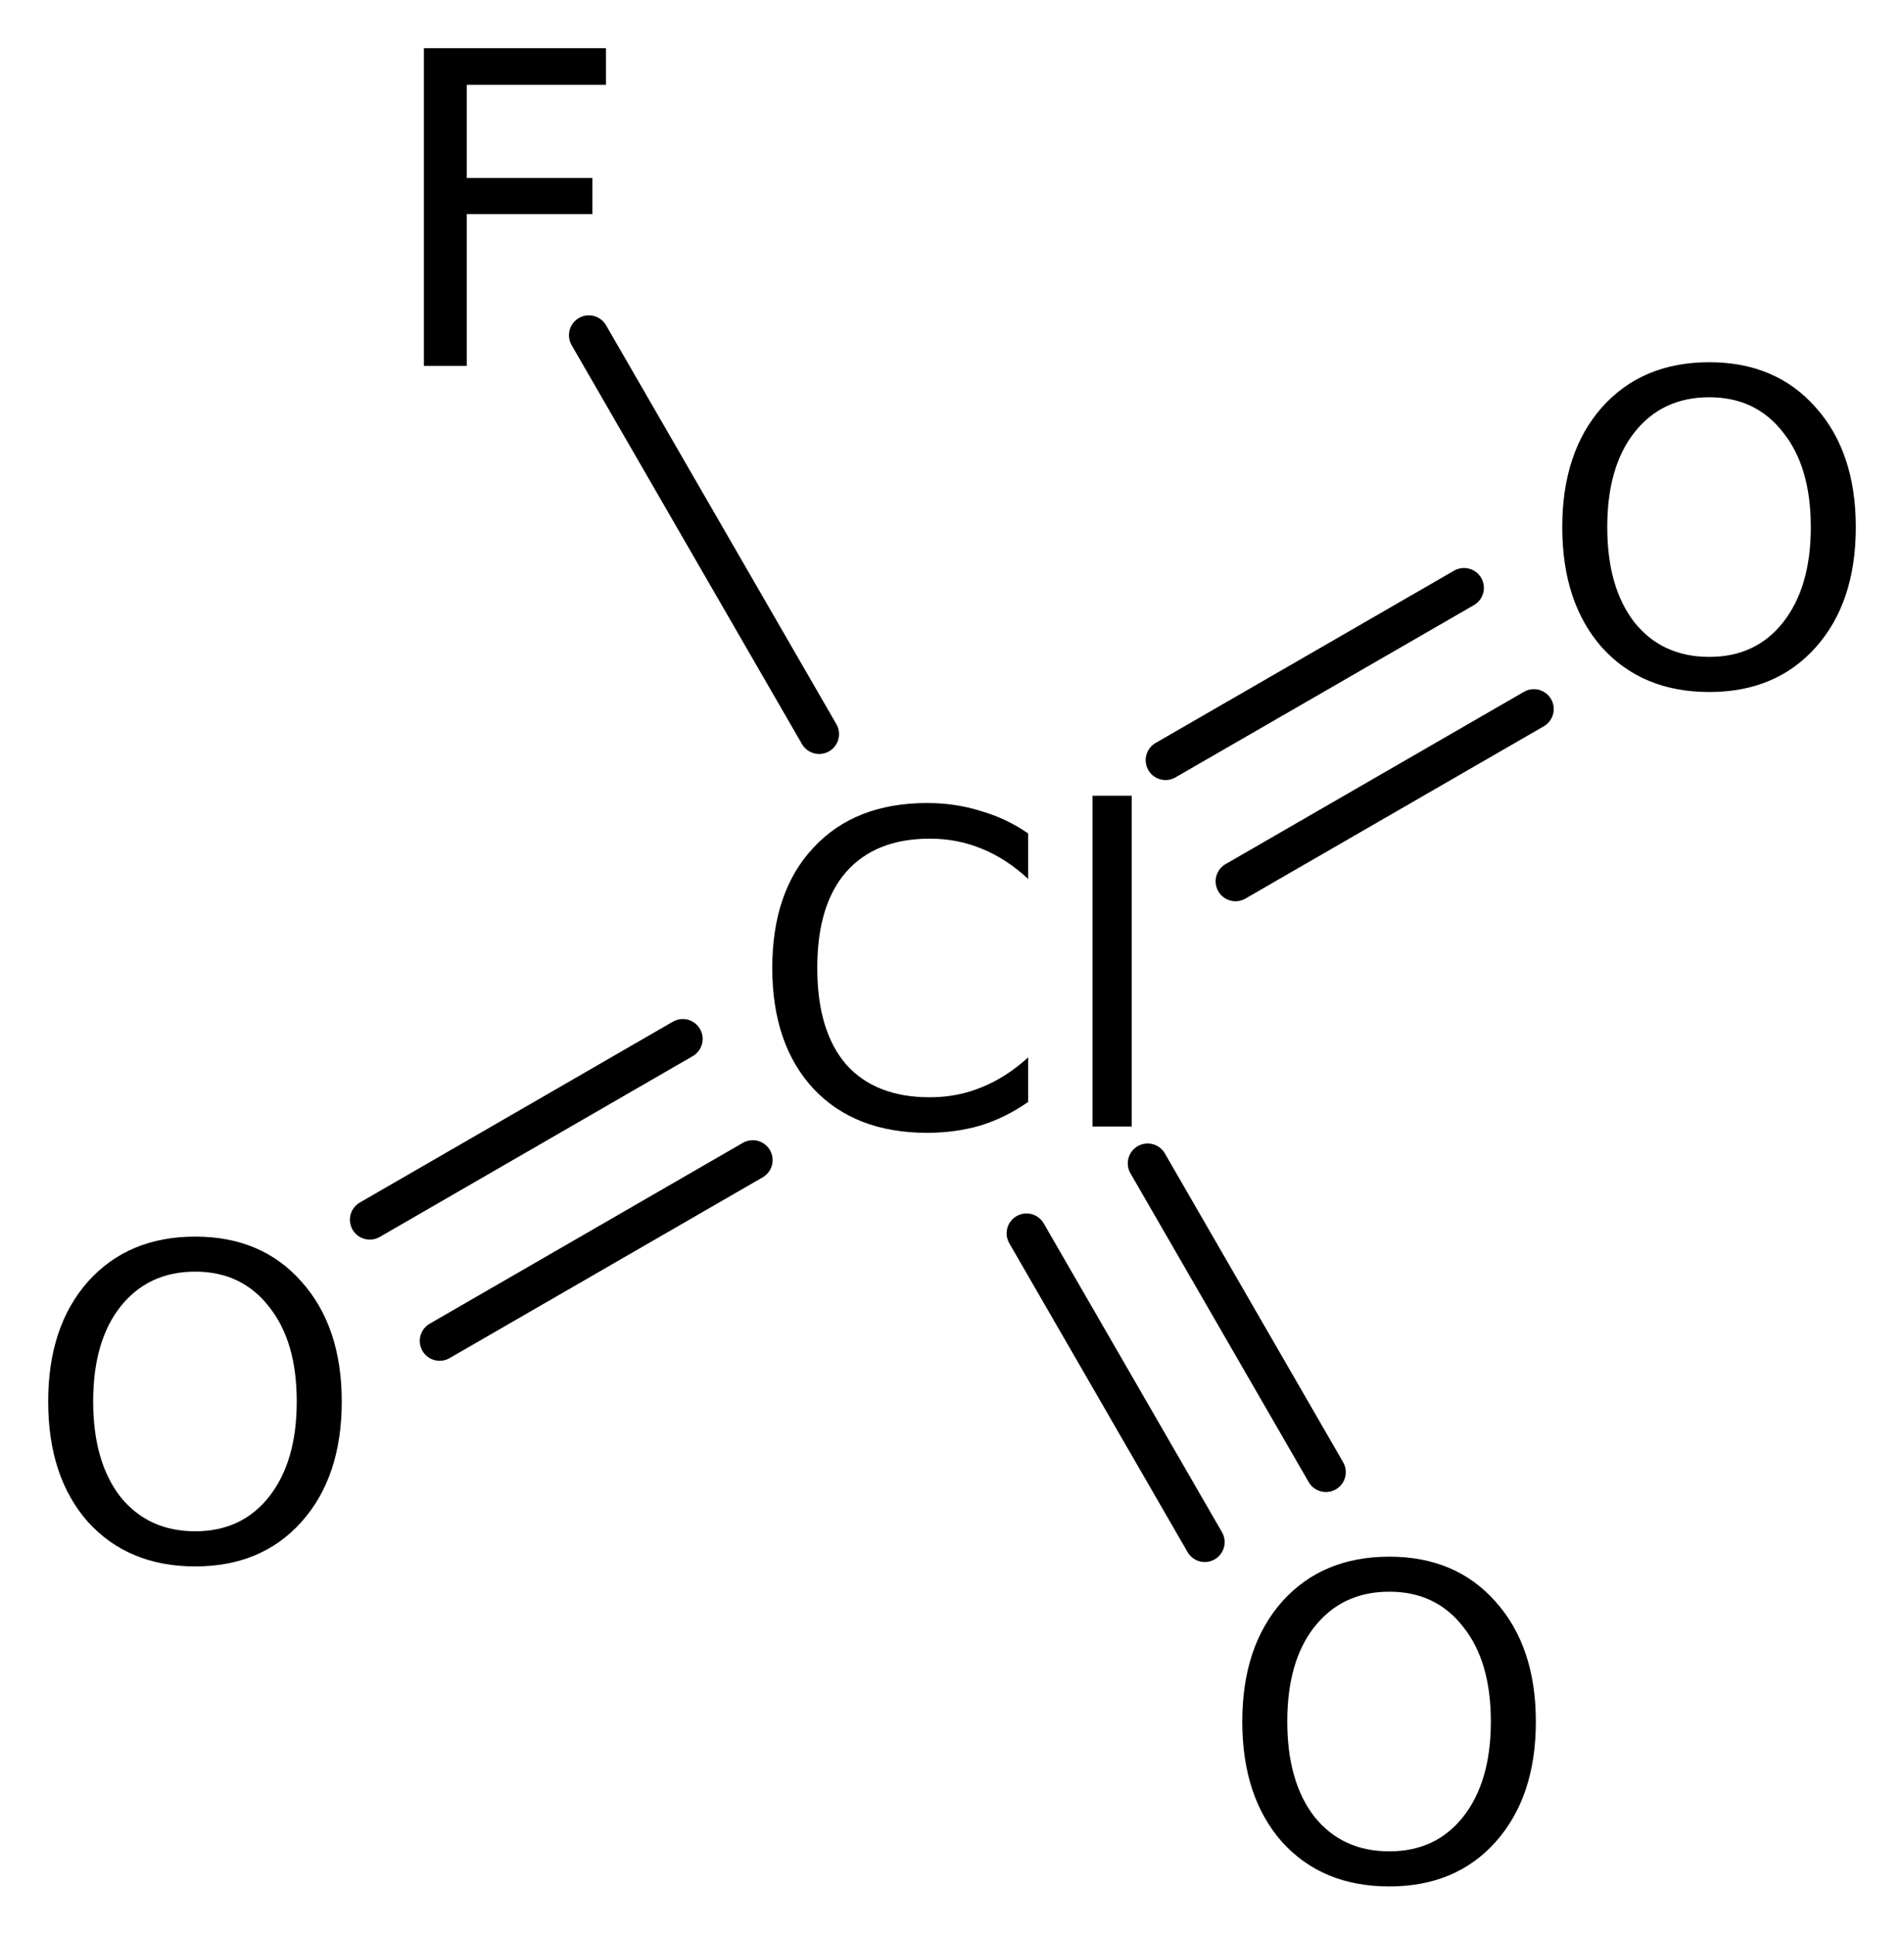
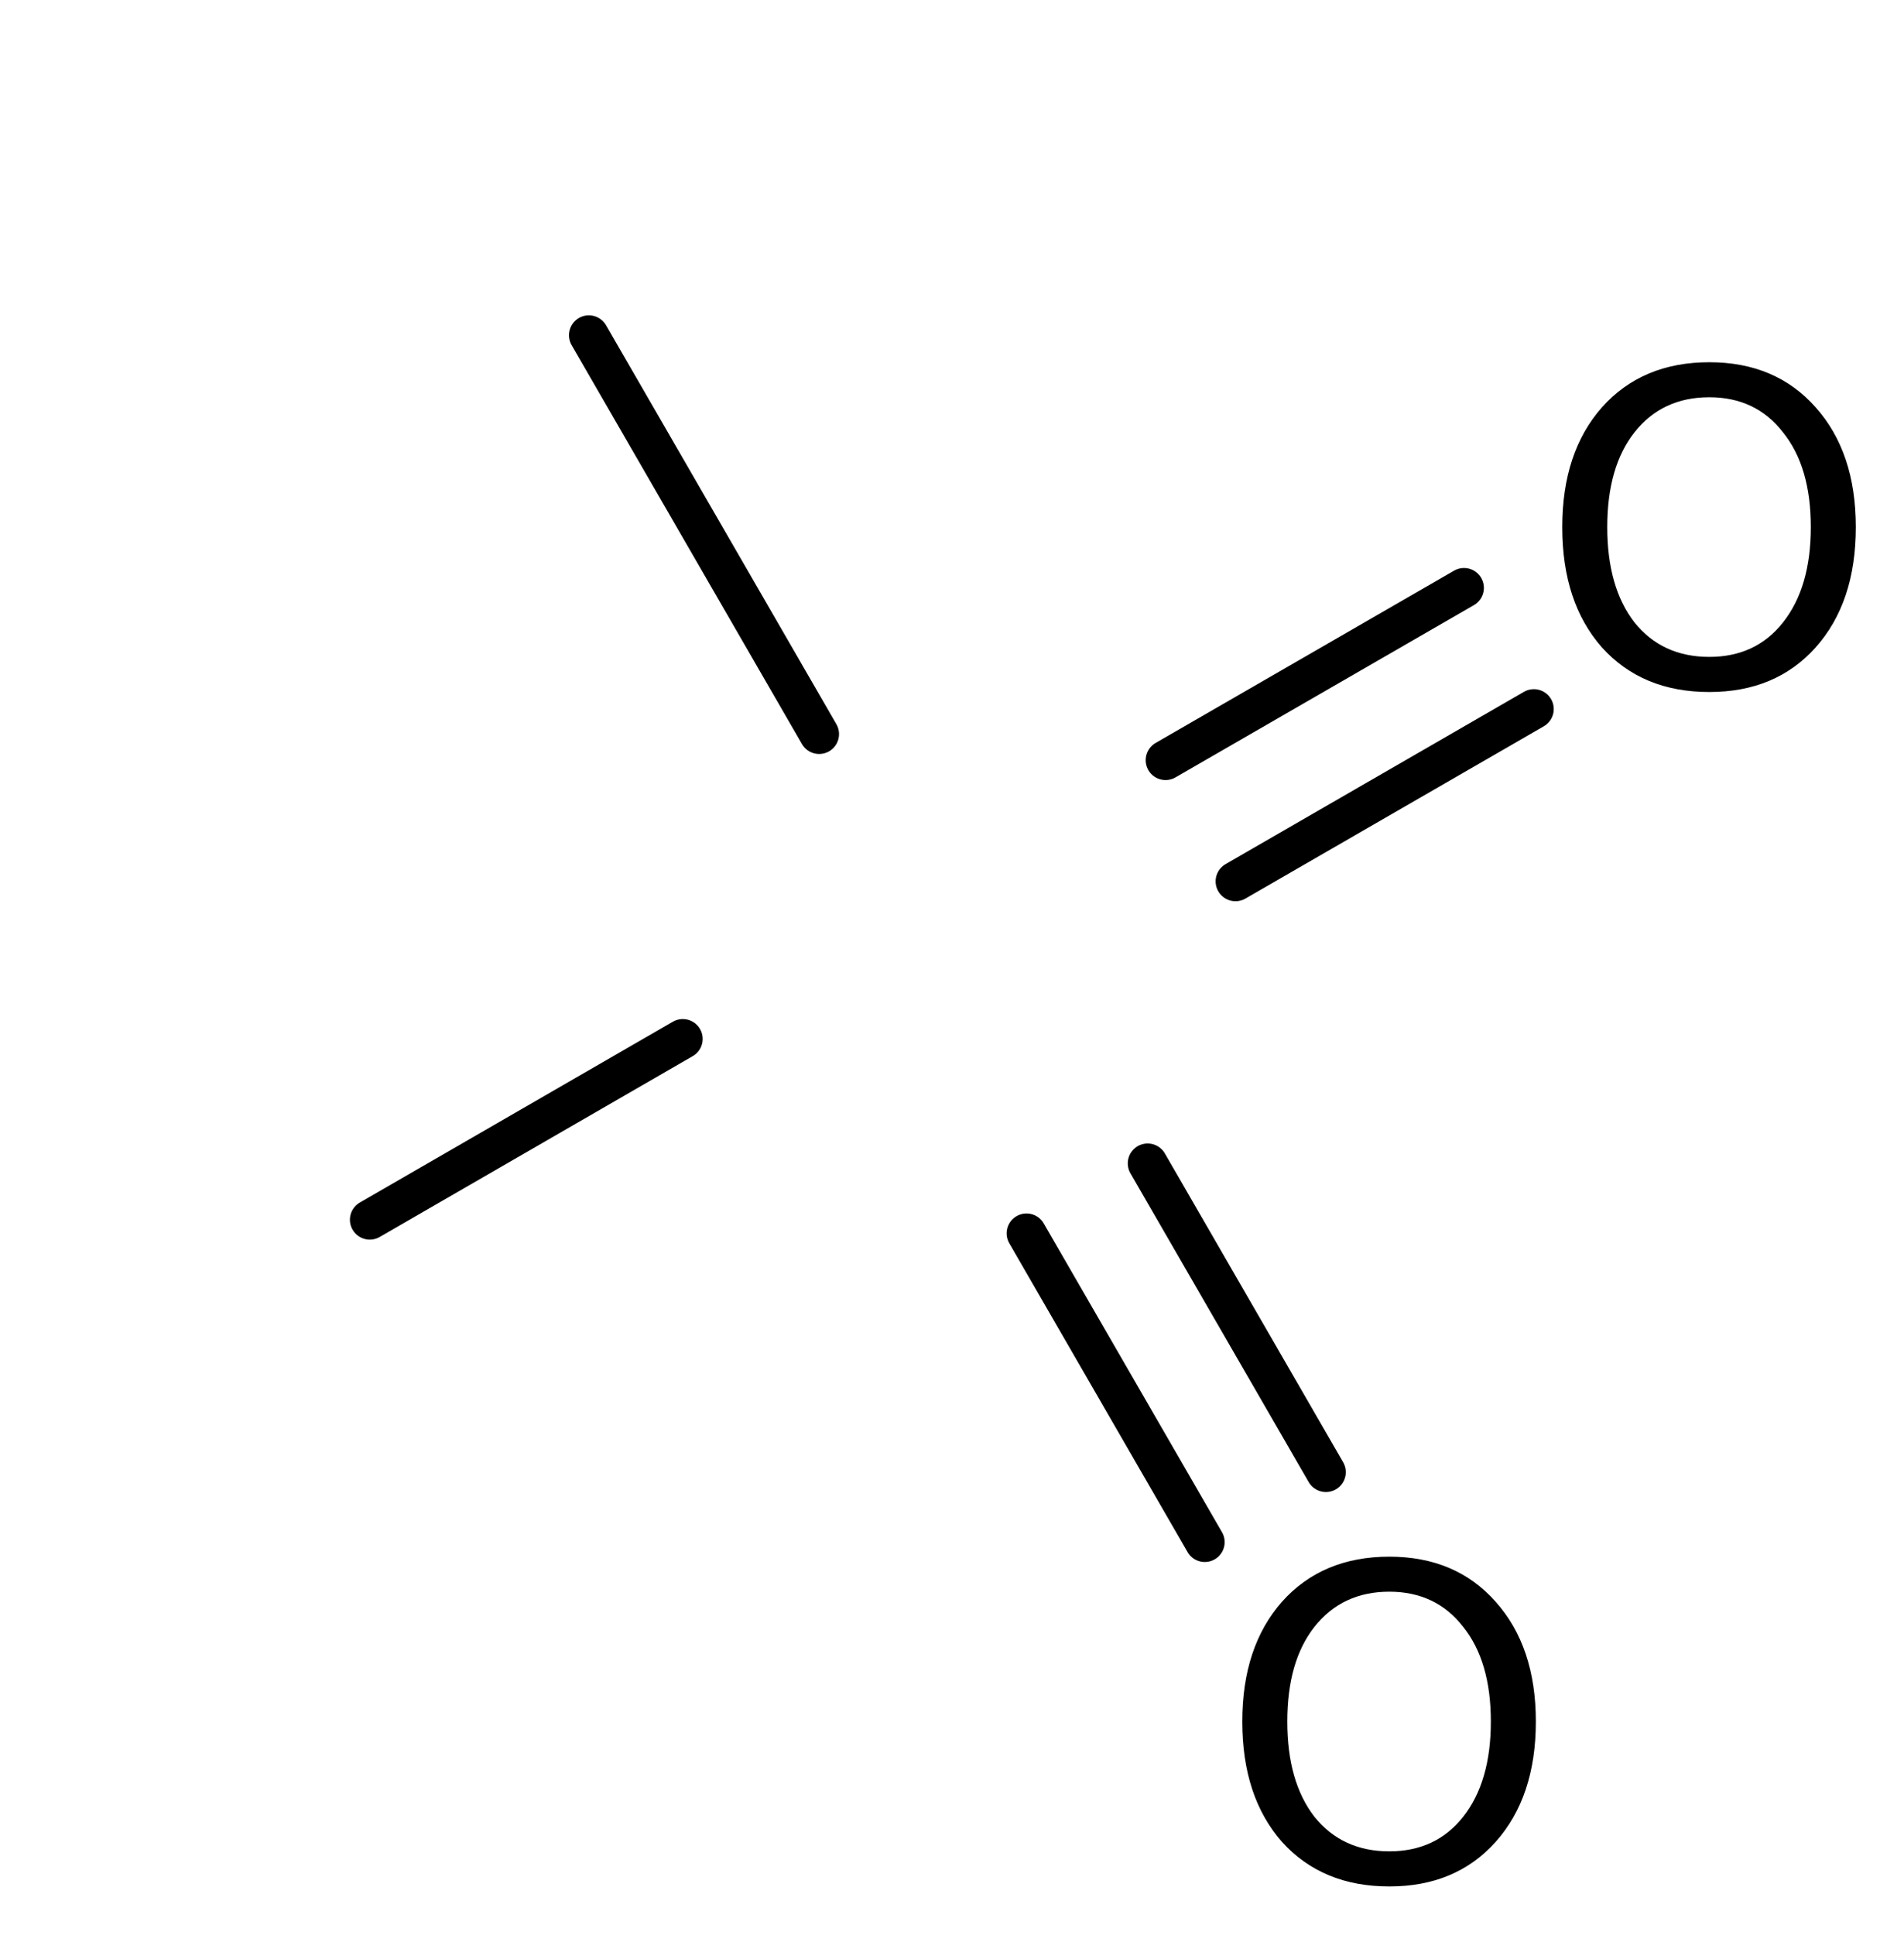
<svg xmlns="http://www.w3.org/2000/svg" version="1.2" width="22.13mm" height="22.48mm" viewBox="0 0 22.13 22.48">
  <desc>Generated by the Chemistry Development Kit (http://github.com/cdk)</desc>
  <g stroke-linecap="round" stroke-linejoin="round" stroke="#000000" stroke-width=".462" fill="#000000">
    <rect x=".0" y=".0" width="23.0" height="23.0" fill="#FFFFFF" stroke="none" />
    <g id="mol1" class="mol">
      <g id="mol1bnd1" class="bond">
        <line x1="4.298" y1="14.173" x2="7.936" y2="12.072" />
-         <line x1="5.11" y1="15.581" x2="8.749" y2="13.48" />
      </g>
      <g id="mol1bnd2" class="bond">
        <line x1="13.339" y1="13.518" x2="15.411" y2="17.106" />
        <line x1="11.931" y1="14.331" x2="14.003" y2="17.919" />
      </g>
      <g id="mol1bnd3" class="bond">
        <line x1="13.547" y1="8.833" x2="17.016" y2="6.831" />
        <line x1="14.36" y1="10.241" x2="17.828" y2="8.239" />
      </g>
      <line id="mol1bnd4" class="bond" x1="9.521" y1="8.53" x2="6.844" y2="3.895" />
-       <path id="mol1atm1" class="atom" d="M2.269 14.776q-.547 .0 -.87 .408q-.316 .401 -.316 1.101q.0 .699 .316 1.107q.323 .401 .87 .401q.541 .0 .858 -.401q.322 -.408 .322 -1.107q.0 -.7 -.322 -1.101q-.317 -.408 -.858 -.408zM2.269 14.369q.773 -.0 1.235 .523q.468 .523 .468 1.393q.0 .876 -.468 1.399q-.462 .517 -1.235 .517q-.778 -.0 -1.247 -.517q-.462 -.523 -.462 -1.399q.0 -.87 .462 -1.393q.469 -.523 1.247 -.523z" stroke="none" />
-       <path id="mol1atm2" class="atom" d="M11.95 9.684v.529q-.255 -.237 -.541 -.352q-.28 -.116 -.602 -.116q-.633 .0 -.974 .389q-.334 .384 -.334 1.113q-.0 .73 .334 1.12q.341 .383 .974 .383q.322 -.0 .602 -.116q.286 -.115 .541 -.347v.517q-.261 .183 -.553 .274q-.292 .085 -.621 .085q-.839 .0 -1.32 -.511q-.48 -.517 -.48 -1.405q-.0 -.888 .48 -1.399q.481 -.517 1.32 -.517q.329 .0 .621 .092q.298 .085 .553 .261zM12.698 9.246h.456v3.844h-.456v-3.844z" stroke="none" />
      <path id="mol1atm3" class="atom" d="M16.148 18.495q-.547 .0 -.87 .408q-.316 .401 -.316 1.101q-.0 .699 .316 1.107q.323 .401 .87 .401q.541 .0 .858 -.401q.322 -.408 .322 -1.107q-.0 -.7 -.322 -1.101q-.317 -.408 -.858 -.408zM16.148 18.088q.772 -.0 1.235 .523q.468 .523 .468 1.393q.0 .875 -.468 1.399q-.463 .517 -1.235 .517q-.779 -.0 -1.247 -.517q-.462 -.524 -.462 -1.399q-.0 -.87 .462 -1.393q.468 -.523 1.247 -.523z" stroke="none" />
      <path id="mol1atm4" class="atom" d="M19.867 4.616q-.548 .0 -.87 .408q-.316 .401 -.316 1.101q-.0 .699 .316 1.107q.322 .401 .87 .401q.541 .0 .857 -.401q.323 -.408 .323 -1.107q-.0 -.7 -.323 -1.101q-.316 -.408 -.857 -.408zM19.867 4.209q.772 -.0 1.235 .523q.468 .523 .468 1.393q-.0 .876 -.468 1.399q-.463 .517 -1.235 .517q-.779 -.0 -1.247 -.517q-.462 -.523 -.462 -1.399q-.0 -.87 .462 -1.393q.468 -.523 1.247 -.523z" stroke="none" />
-       <path id="mol1atm5" class="atom" d="M4.927 .56h2.116v.426h-1.618v1.082h1.46v.42h-1.46v1.764h-.498v-3.692z" stroke="none" />
    </g>
  </g>
</svg>